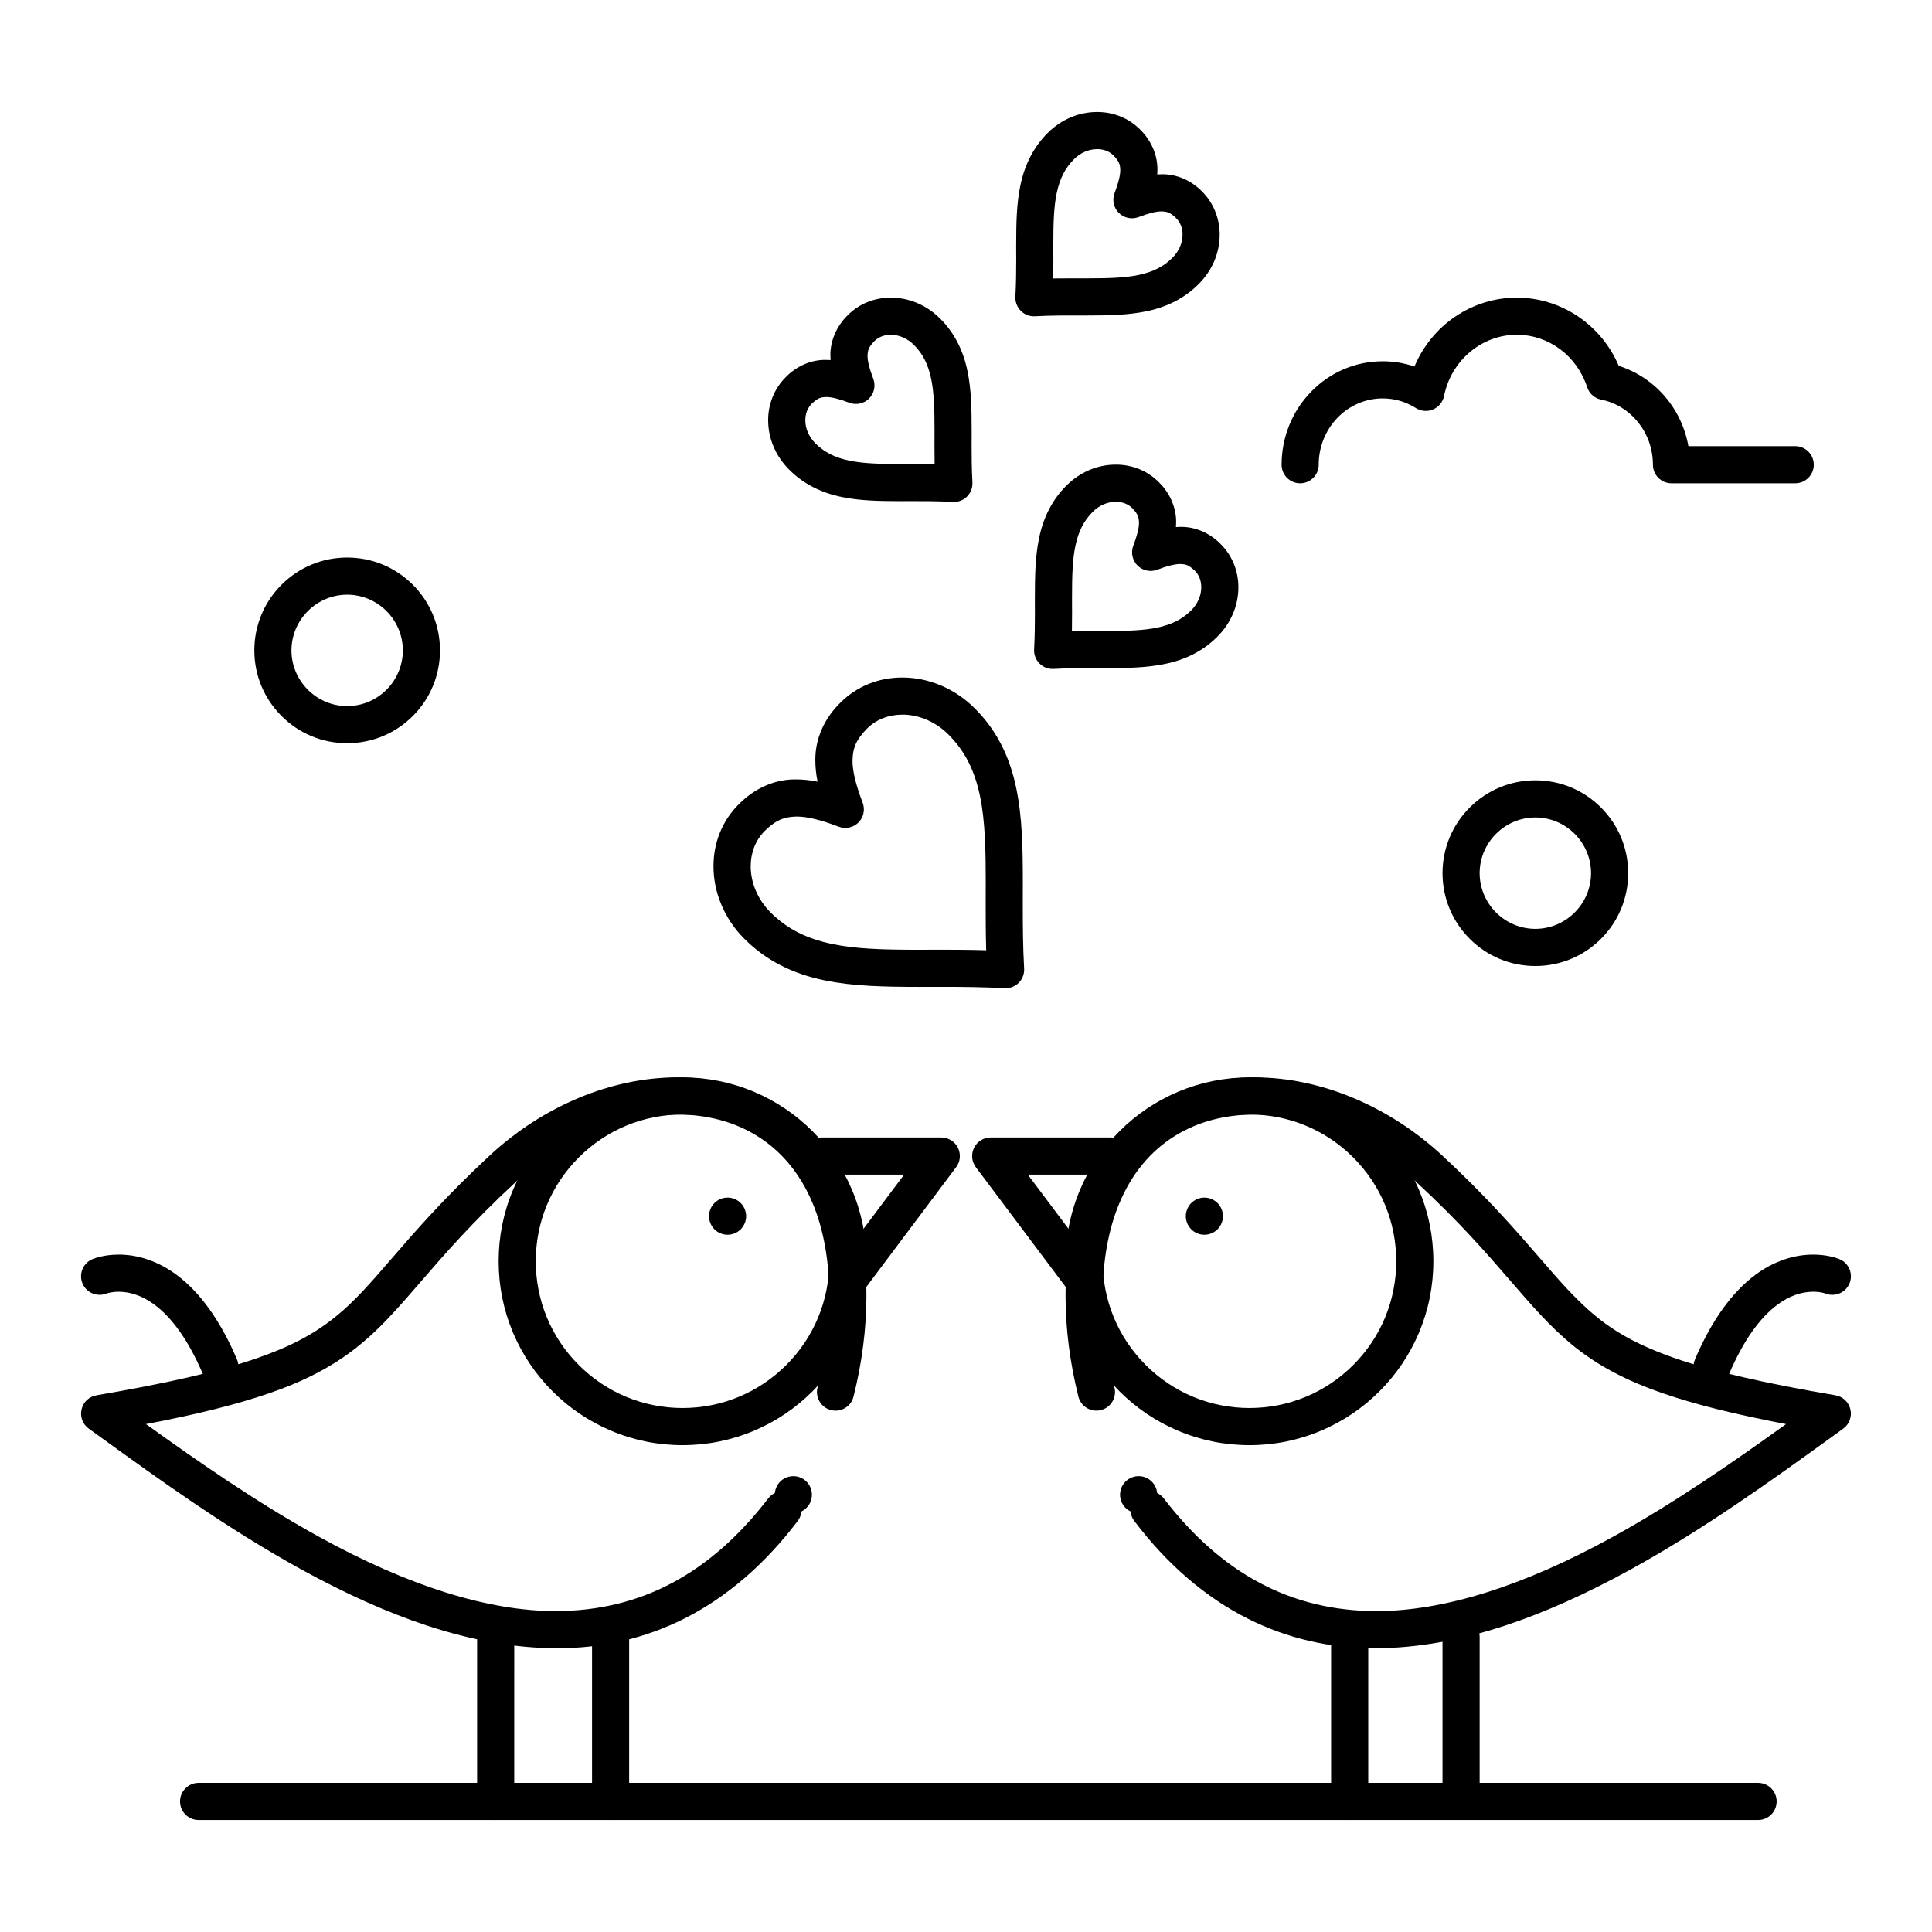
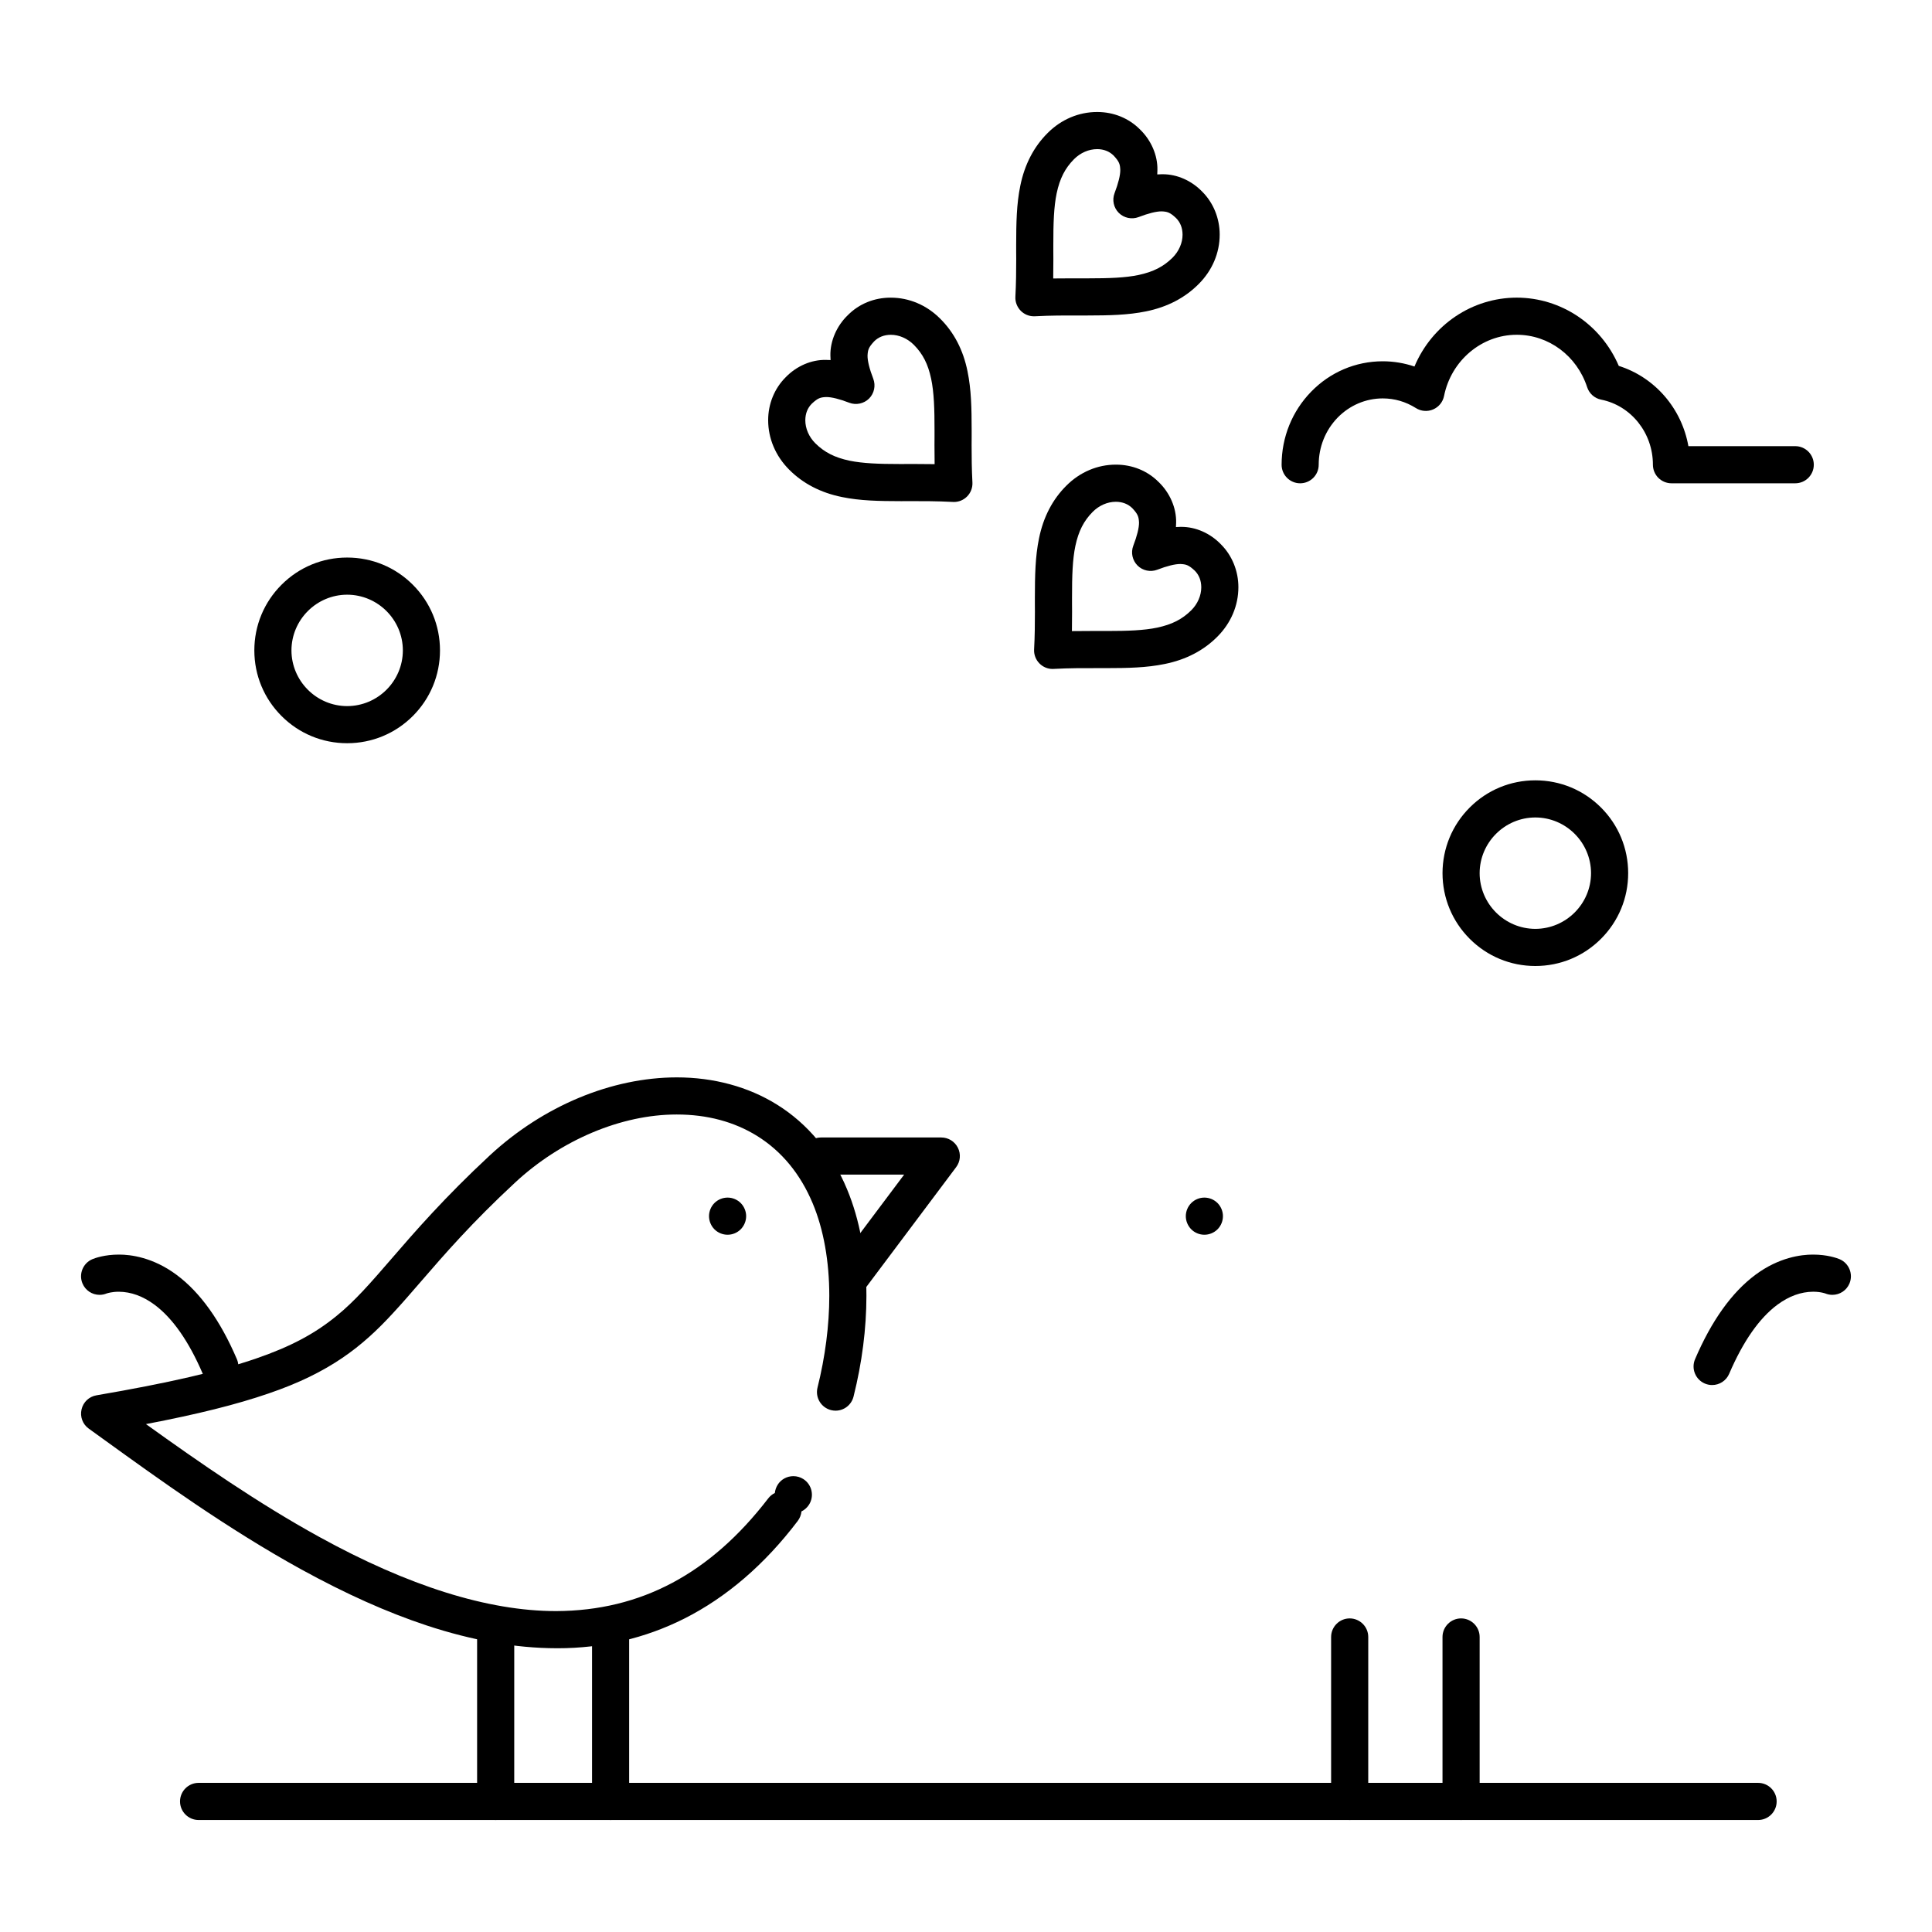
<svg xmlns="http://www.w3.org/2000/svg" fill="#000000" width="800px" height="800px" version="1.1" viewBox="144 144 512 512">
  <g>
-     <path d="m410.5 405.89c-0.09 0-0.176 0-0.266-0.012-5.746-0.305-11.336-0.352-16.512-0.352h-3.07c-1.004 0.012-1.988 0.012-2.973 0.012-9.191-0.012-17.426-0.148-25.094-1.723-8.738-1.781-15.715-5.391-21.332-11.039-2.637-2.637-4.684-5.676-6.09-9.031-1.379-3.277-2.078-6.691-2.078-10.156-0.012-6.289 2.344-12.094 6.621-16.363 4.262-4.367 9.742-6.789 15.359-6.672 1.789 0.012 3.621 0.195 5.598 0.59-0.395-1.969-0.582-3.797-0.59-5.59-0.078-5.648 2.293-11.109 6.672-15.371 4.269-4.269 10.078-6.633 16.336-6.633h0.051c3.453 0 6.879 0.699 10.156 2.078 3.356 1.406 6.394 3.453 9.023 6.09 5.629 5.598 9.242 12.547 11.02 21.234 1.586 7.656 1.723 15.832 1.73 24.973 0 1.055 0 2.117-0.012 3.188v3.277c0 5.066 0.039 10.559 0.355 16.316 0.078 1.387-0.441 2.754-1.438 3.75-0.918 0.922-2.16 1.434-3.469 1.434zm-16.777-10.207c3.406 0 7.438 0.02 11.633 0.148-0.129-4.164-0.137-8.117-0.137-11.445v-3.324c0.012-1.062 0.012-2.117 0.012-3.141 0-7.91-0.105-16.207-1.523-22.965-1.465-6.938-4.043-11.957-8.344-16.285-3.344-3.356-7.805-5.285-12.211-5.285h-0.012c-3.719 0.02-6.977 1.309-9.426 3.75-2.785 2.902-3.711 4.941-3.789 8.414-0.02 2.766 0.867 6.414 2.688 11.18v0.012c0.688 1.801 0.254 3.856-1.113 5.227-1.359 1.359-3.434 1.801-5.234 1.121-4.723-1.812-8.355-2.695-11.109-2.695h-0.078c-3.465 0.09-5.512 1.004-8.402 3.797-2.43 2.43-3.719 5.688-3.738 9.398 0 4.418 1.93 8.875 5.285 12.23 4.348 4.32 9.398 6.898 16.363 8.363 6.062 1.258 13.117 1.516 22.523 1.516h0.582c0.965 0 1.949 0 2.941-0.012 1.016-0.004 2.047-0.004 3.09-0.004z" />
    <path d="m422.96 321.28c-1.309 0-2.547-0.512-3.473-1.438-0.992-0.992-1.516-2.352-1.438-3.75 0.188-3.465 0.215-6.848 0.215-9.988 0-0.621-0.012-1.25-0.012-1.859v-1.84c0.012-5.934 0.098-10.863 1.094-15.715 1.141-5.637 3.582-10.352 7.273-14.004 3.582-3.582 8.227-5.551 13.078-5.551h0.051c4.328 0 8.344 1.633 11.305 4.606 2.981 2.863 4.715 6.879 4.633 10.746 0 0.383-0.02 0.789-0.051 1.191 0.402-0.031 0.797-0.051 1.191-0.051h0.246c3.836 0 7.664 1.691 10.5 4.644 2.941 2.934 4.625 7.074 4.613 11.355 0 4.852-1.977 9.496-5.551 13.078-3.641 3.68-8.336 6.121-13.941 7.254-4.859 1.004-9.762 1.094-15.656 1.102h-1.949c-3.711-0.012-7.664-0.02-11.867 0.207-0.086 0.012-0.176 0.012-0.262 0.012zm16.727-44.301c-2.195 0-4.418 0.973-6.109 2.668-2.383 2.41-3.758 5.117-4.594 9.031-0.75 3.59-0.895 7.91-0.887 13.727v1.789c0 0.629 0.012 1.258 0.012 1.91 0 1.484-0.012 3.266-0.039 5.144 1.84-0.031 3.57-0.031 5.039-0.031h2.027 1.906 0.363c5.434 0 9.77-0.148 13.293-0.895 3.898-0.836 6.582-2.203 8.984-4.574 1.703-1.691 2.668-3.926 2.668-6.121-0.012-1.781-0.59-3.258-1.73-4.398-1.633-1.523-2.301-1.684-3.789-1.762h-0.059c-1.398 0-3.504 0.523-6.09 1.516-1.801 0.688-3.879 0.246-5.227-1.113-1.367-1.367-1.812-3.426-1.129-5.227 1.012-2.637 1.543-4.773 1.523-6.168-0.078-1.477-0.234-2.144-1.75-3.777-1.141-1.133-2.629-1.711-4.398-1.723z" />
    <path d="m418 227.82c-1.309 0-2.547-0.512-3.473-1.438-0.984-0.992-1.516-2.352-1.438-3.75 0.188-3.504 0.219-6.867 0.219-9.988 0-0.621 0-1.238-0.012-1.859v-1.832c0.012-5.945 0.098-10.875 1.094-15.723 1.141-5.637 3.59-10.352 7.273-14.004 3.578-3.578 8.223-5.543 13.074-5.543h0.051c4.328 0 8.344 1.633 11.305 4.606 2.981 2.863 4.715 6.879 4.633 10.746 0 0.395-0.02 0.789-0.039 1.191 0.395-0.031 0.797-0.051 1.191-0.051h0.246c3.828 0 7.656 1.691 10.5 4.644 2.941 2.934 4.613 7.074 4.606 11.355 0 4.852-1.969 9.496-5.551 13.078-3.641 3.68-8.336 6.121-13.941 7.262-4.859 0.992-9.762 1.082-15.656 1.094h-1.949c-3.711-0.012-7.676-0.02-11.855 0.207-0.098 0.004-0.188 0.004-0.277 0.004zm16.73-44.297c-2.195 0-4.418 0.973-6.109 2.668-2.383 2.41-3.758 5.106-4.594 9.031-0.746 3.57-0.895 7.902-0.887 13.738v1.781c0.012 0.629 0.012 1.258 0.012 1.91 0 1.387-0.012 3.219-0.039 5.144 1.84-0.031 3.582-0.031 5.039-0.031h2.035 1.898 0.379c5.422 0 9.75-0.148 13.262-0.887 3.906-0.836 6.594-2.203 8.996-4.574 1.703-1.703 2.676-3.938 2.668-6.129-0.012-1.77-0.59-3.258-1.734-4.398-1.633-1.523-2.301-1.684-3.789-1.762h-0.059c-1.398 0-3.504 0.523-6.09 1.523-1.801 0.68-3.867 0.234-5.227-1.121-1.367-1.367-1.812-3.414-1.121-5.227 1.004-2.637 1.535-4.773 1.516-6.16-0.066-1.484-0.234-2.156-1.75-3.789-1.141-1.133-2.617-1.711-4.398-1.723z" />
    <path d="m396.79 277.03c-0.09 0-0.176-0.012-0.266-0.012-4.191-0.227-8.156-0.215-11.855-0.215-0.609 0.012-1.219 0.012-1.82 0.012-5.945-0.012-10.875-0.098-15.723-1.094-5.637-1.141-10.344-3.582-14.004-7.273-3.57-3.582-5.551-8.227-5.551-13.078-0.012-4.289 1.664-8.422 4.606-11.355 2.894-3.012 6.848-4.723 10.746-4.633 0.395 0 0.789 0.02 1.191 0.039-0.031-0.395-0.051-0.797-0.051-1.191-0.078-3.856 1.664-7.871 4.644-10.734 2.961-2.981 6.977-4.613 11.305-4.613h0.051c4.859 0 9.504 1.969 13.078 5.551 3.68 3.641 6.121 8.336 7.254 13.941 1.004 4.859 1.094 9.762 1.102 15.656v1.949c0 0.66-0.012 1.32-0.012 1.988 0 3.102 0.031 6.434 0.215 9.879 0.078 1.387-0.441 2.754-1.426 3.738-0.934 0.934-2.164 1.445-3.484 1.445zm-10.25-10.066c1.496 0 3.277 0.012 5.144 0.039-0.031-1.871-0.039-3.672-0.039-5.039 0-0.688 0.012-1.367 0.012-2.035v-1.898c0.012-5.617-0.137-10.086-0.895-13.656-0.828-3.898-2.195-6.582-4.574-8.984-1.684-1.691-3.918-2.668-6.109-2.668-1.781 0.012-3.266 0.59-4.41 1.73-1.523 1.633-1.684 2.293-1.762 3.789-0.02 1.398 0.512 3.523 1.523 6.148 0.68 1.812 0.246 3.856-1.121 5.234-1.359 1.348-3.434 1.801-5.234 1.113-2.578-0.992-4.684-1.516-6.09-1.516h-0.059c-1.484 0.07-2.156 0.234-3.789 1.762-1.133 1.133-1.711 2.609-1.723 4.387 0 2.195 0.965 4.43 2.668 6.121 2.41 2.383 5.117 3.758 9.031 4.594 3.523 0.727 7.832 0.887 13.234 0.887h0.5c1.191 0.004 2.422 0.004 3.691-0.008z" />
    <path d="m488.56 272.08c-2.715 0-4.922-2.203-4.922-4.922 0.012-7.301 2.785-14.16 7.812-19.336 5.047-5.195 11.789-8.07 18.973-8.078h0.02c2.863 0 5.688 0.473 8.402 1.387 4.664-11.078 15.301-18.242 27.109-18.254 11.73 0.012 22.336 7.106 27.039 18.086 4.676 1.477 8.867 4.242 12.121 7.988 3.266 3.758 5.453 8.355 6.328 13.285h28.312c2.715 0 4.922 2.203 4.922 4.922 0 2.715-2.203 4.922-4.922 4.922h-32.793c-1.301 0-2.566-0.531-3.484-1.445-0.914-0.918-1.438-2.176-1.438-3.477 0.012-8.414-5.766-15.664-13.719-17.25-1.742-0.344-3.16-1.613-3.711-3.305-2.711-8.305-10.191-13.883-18.625-13.883h-0.059c-9.258 0-17.359 6.828-19.238 16.234-0.324 1.586-1.398 2.914-2.894 3.551-1.477 0.641-3.207 0.5-4.566-0.363-2.688-1.691-5.648-2.559-8.809-2.559-4.488 0.012-8.727 1.82-11.938 5.098-3.227 3.336-5.008 7.766-5.008 12.477 0.008 2.719-2.199 4.922-4.914 4.922z" />
    <path d="m291.77 580.8v-0.051 0.051h-0.344c-10.746-0.02-22.348-2.059-34.469-6.074-10.41-3.453-21.254-8.305-33.172-14.848-19.484-10.734-37.598-23.801-52.152-34.312-1.398-1.012-2.773-1.996-4.102-2.961-1.625-1.16-2.371-3.168-1.918-5.098 0.441-1.938 1.996-3.406 3.965-3.738 18.934-3.238 32.395-6.336 42.359-9.773 9.082-3.137 15.438-6.516 21.266-11.277 4.859-3.938 9.102-8.844 14.477-15.055 6.269-7.254 14.082-16.277 26.125-27.473 14.168-13.117 32.227-20.652 49.555-20.676 9.77 0 18.934 2.481 26.5 7.184 8.188 5.059 14.621 12.82 18.609 22.434 3.406 8.168 5.137 17.684 5.144 28.289-0.012 8.688-1.152 17.664-3.414 26.688-0.551 2.195-2.508 3.731-4.773 3.731-0.395 0-0.809-0.051-1.191-0.148-2.637-0.668-4.242-3.344-3.582-5.973 2.035-8.129 3.121-16.531 3.121-24.297 0-9.172-1.516-17.645-4.387-24.5-3.266-7.805-8.215-13.816-14.711-17.871-6.09-3.777-13.266-5.699-21.312-5.699h-0.07c-14.633 0-30.633 6.742-42.793 18.047-11.473 10.648-18.688 18.98-25.051 26.34-2.547 2.941-4.949 5.727-7.359 8.316-8.051 8.758-16.727 15.723-32.934 21.234-8.461 2.914-18.785 5.492-32.473 8.109 14.277 10.254 29.707 20.961 45.855 29.855 23.703 13.066 44.832 19.699 62.789 19.699h0.109c22.414-0.109 40.785-9.871 56.148-29.855 0.473-0.621 1.074-1.102 1.762-1.445 0.078-0.766 0.336-1.516 0.746-2.164v-0.012c0.906-1.438 2.461-2.281 4.164-2.281 0.934 0 1.84 0.258 2.629 0.758 2.293 1.457 2.973 4.496 1.523 6.789-0.492 0.777-1.191 1.398-2.008 1.801-0.09 0.918-0.434 1.789-0.992 2.527-8.746 11.531-18.875 20.242-30.109 25.898-10.34 5.191-21.617 7.832-33.531 7.832z" />
-     <path d="m324.87 526.98c-6.574 0-12.961-1.289-18.961-3.836-5.805-2.449-11.02-5.965-15.488-10.438-4.477-4.477-7.988-9.684-10.449-15.488-2.539-6.012-3.828-12.387-3.828-18.973 0-6.574 1.289-12.961 3.828-18.961 2.461-5.805 5.973-11.02 10.449-15.488 4.469-4.477 9.684-7.988 15.488-10.449 6.004-2.539 12.387-3.828 18.961-3.828 6.582 0 12.969 1.289 18.973 3.828 5.805 2.461 11.012 5.973 15.488 10.449 4.477 4.469 7.988 9.684 10.441 15.488 2.547 6.004 3.836 12.387 3.836 18.961 0 6.582-1.289 12.961-3.836 18.973-2.449 5.805-5.965 11.012-10.441 15.488-4.477 4.477-9.684 7.988-15.488 10.438-6.004 2.547-12.391 3.836-18.973 3.836zm0-87.625c-10.383 0-20.141 4.043-27.492 11.383-7.352 7.359-11.395 17.121-11.395 27.504 0 10.383 4.043 20.152 11.395 27.504 7.34 7.34 17.113 11.387 27.492 11.395 10.391-0.012 20.152-4.055 27.504-11.395 7.34-7.352 11.387-17.113 11.395-27.504-0.012-10.383-4.055-20.141-11.395-27.504-7.352-7.34-17.113-11.383-27.504-11.383z" />
    <path d="m336.82 471.22c-1.301 0-2.566-0.523-3.484-1.438-0.914-0.926-1.438-2.195-1.438-3.484 0-1.301 0.523-2.566 1.438-3.484 0.914-0.914 2.184-1.438 3.484-1.438 1.289 0 2.559 0.523 3.473 1.438 0.914 0.926 1.445 2.184 1.445 3.484s-0.531 2.559-1.445 3.484c-0.914 0.918-2.184 1.438-3.473 1.438z" />
    <path d="m202.26 511.05c-1.969 0-3.75-1.172-4.527-2.981-3.68-8.59-7.988-14.75-12.801-18.32-3.102-2.273-6.188-3.394-9.445-3.426h-0.02c-1.75 0-2.941 0.375-3.16 0.441h-0.012c-0.609 0.254-1.25 0.383-1.898 0.383-1.988 0-3.769-1.18-4.535-3.012-1.055-2.5 0.129-5.391 2.629-6.445 0.688-0.285 3.238-1.211 6.996-1.211h0.109c2.981 0 8.934 0.699 15.191 5.363 6.25 4.633 11.633 12.152 15.988 22.348 1.074 2.488-0.09 5.391-2.578 6.457-0.617 0.266-1.266 0.402-1.938 0.402z" />
    <path d="m305.81 626.32c-2.707 0-4.91-2.203-4.91-4.922v-43.582c0-2.707 2.203-4.922 4.91-4.922 2.715 0 4.922 2.215 4.922 4.922v43.582c0 2.715-2.203 4.922-4.922 4.922z" />
    <path d="m275.36 626.32c-2.707 0-4.922-2.203-4.922-4.922v-43.582c0-2.707 2.215-4.922 4.922-4.922 2.715 0 4.922 2.215 4.922 4.922l-0.004 43.582c0 2.715-2.203 4.922-4.918 4.922z" />
    <path d="m369.54 487.15c-1.062 0-2.086-0.344-2.941-0.984-1.055-0.789-1.73-1.938-1.918-3.238-0.188-1.309 0.148-2.598 0.934-3.652l17.988-23.988h-22.023c-2.707 0-4.922-2.203-4.922-4.922 0-2.715 2.215-4.922 4.922-4.922h31.863c1.879 0 3.562 1.043 4.41 2.719 0.836 1.684 0.66 3.652-0.473 5.156l-23.891 31.863c-0.941 1.25-2.375 1.969-3.949 1.969z" />
-     <path d="m508.56 580.8h-0.324c-11.918 0-23.191-2.637-33.516-7.824-11.246-5.656-21.383-14.367-30.121-25.898-0.57-0.738-0.906-1.613-0.996-2.539-0.816-0.395-1.516-1.012-2.008-1.781v-0.012c-0.711-1.113-0.934-2.43-0.648-3.711 0.285-1.277 1.062-2.383 2.176-3.078 0.789-0.5 1.691-0.766 2.629-0.766 1.691 0 3.246 0.855 4.16 2.293v0.012c0.414 0.648 0.672 1.398 0.738 2.164 0.699 0.336 1.301 0.828 1.773 1.445 15.359 19.984 33.723 29.746 56.137 29.855h0.105c17.969 0 39.094-6.633 62.801-19.699 16.148-8.895 31.578-19.602 45.855-29.855-13.699-2.629-24.02-5.195-32.473-8.109-9.996-3.434-17.723-7.547-24.293-12.969-5.914-4.91-10.676-10.41-16.188-16.789-6.328-7.32-13.5-15.625-24.867-26.137-12.164-11.297-28.164-18.047-42.785-18.047h-0.078c-8.051 0-15.223 1.918-21.312 5.699-6.504 4.055-11.453 10.066-14.711 17.879-2.875 6.848-4.391 15.32-4.391 24.492 0 7.766 1.074 16.156 3.121 24.297 0.66 2.629-0.945 5.305-3.582 5.965-0.395 0.098-0.797 0.148-1.199 0.148-2.254 0-4.223-1.523-4.773-3.719-2.254-9.023-3.406-17.996-3.406-26.688 0-10.609 1.734-20.121 5.144-28.281 3.984-9.621 10.422-17.387 18.598-22.453 7.574-4.695 16.727-7.172 26.488-7.172h0.02c17.32 0.02 35.383 7.559 49.555 20.676 11.914 11.051 19.68 20.035 25.93 27.258 2.461 2.852 4.793 5.551 7.008 7.922 7.871 8.402 14.504 13.59 28.93 18.629 9.977 3.434 23.438 6.543 42.359 9.762 1.969 0.336 3.523 1.812 3.965 3.75 0.453 1.93-0.297 3.938-1.918 5.098-1.328 0.965-2.695 1.949-4.082 2.953-14.562 10.512-32.688 23.586-52.172 34.32-11.918 6.543-22.77 11.395-33.172 14.848-12.129 4.004-23.719 6.043-34.477 6.062z" />
-     <path d="m475.13 526.98c-6.582 0-12.969-1.289-18.973-3.836-5.805-2.449-11.012-5.965-15.488-10.438-4.477-4.477-7.988-9.684-10.441-15.488-2.547-6.012-3.836-12.387-3.836-18.973 0-6.574 1.289-12.961 3.836-18.961 2.449-5.805 5.965-11.02 10.441-15.488 4.477-4.477 9.684-7.988 15.488-10.449 6.004-2.539 12.391-3.828 18.973-3.828 6.574 0 12.961 1.289 18.961 3.828 5.805 2.461 11.02 5.973 15.488 10.449 4.477 4.469 7.988 9.684 10.449 15.488 2.539 6.004 3.828 12.387 3.828 18.961 0 6.582-1.289 12.961-3.828 18.973-2.461 5.805-5.973 11.012-10.449 15.488-4.469 4.477-9.684 7.988-15.488 10.438-6.004 2.547-12.391 3.836-18.961 3.836zm0-87.625c-10.391 0-20.152 4.043-27.504 11.383-7.34 7.359-11.395 17.121-11.395 27.504 0 10.391 4.055 20.152 11.395 27.504 7.352 7.34 17.113 11.387 27.504 11.395 10.383-0.012 20.152-4.055 27.492-11.395 7.352-7.352 11.395-17.121 11.395-27.504 0-10.383-4.043-20.141-11.395-27.504-7.352-7.34-17.113-11.383-27.492-11.383z" />
    <path d="m463.17 471.22c-1.289 0-2.559-0.523-3.473-1.438-0.914-0.926-1.445-2.184-1.445-3.484s0.531-2.566 1.445-3.484c0.914-0.914 2.184-1.438 3.473-1.438 1.297 0 2.566 0.523 3.484 1.438 0.914 0.926 1.438 2.184 1.438 3.484s-0.523 2.566-1.438 3.484c-0.918 0.918-2.188 1.438-3.484 1.438z" />
    <path d="m597.73 511.05c-0.672 0-1.32-0.137-1.941-0.402-2.488-1.062-3.652-3.965-2.578-6.457 4.359-10.191 9.742-17.711 15.98-22.348 6.258-4.664 12.211-5.363 15.203-5.363h0.109c3.758 0 6.297 0.926 6.996 1.211 2.5 1.055 3.68 3.945 2.629 6.445-0.766 1.832-2.547 3.012-4.535 3.012-0.648 0-1.289-0.129-1.891-0.375-0.012 0-0.012 0-0.02-0.012-0.09-0.031-0.297-0.09-0.59-0.156-0.543-0.129-1.438-0.285-2.59-0.285-3.258 0.031-6.348 1.152-9.449 3.426-4.82 3.57-9.121 9.742-12.801 18.32-0.773 1.816-2.555 2.984-4.523 2.984z" />
    <path d="m501.68 626.32c-2.707 0-4.922-2.203-4.922-4.922v-43.582c0-2.707 2.215-4.922 4.922-4.922 2.715 0 4.922 2.215 4.922 4.922l-0.004 43.582c0 2.715-2.203 4.922-4.918 4.922z" />
    <path d="m531.2 626.32c-2.707 0-4.922-2.203-4.922-4.922v-43.582c0-2.707 2.215-4.922 4.922-4.922 2.715 0 4.922 2.215 4.922 4.922v43.582c0 2.715-2.207 4.922-4.922 4.922z" />
-     <path d="m430.45 487.15c-1.566 0-3.004-0.719-3.938-1.969l-23.902-31.863c-1.121-1.504-1.301-3.473-0.465-5.156 0.848-1.672 2.527-2.719 4.41-2.719h31.863c2.707 0 4.922 2.203 4.922 4.922s-2.215 4.922-4.922 4.922h-22.031l17.996 23.988c1.633 2.176 1.191 5.266-0.984 6.887-0.852 0.645-1.875 0.988-2.949 0.988z" />
    <path d="m236 340.96c-6.574 0-12.742-2.559-17.387-7.203-4.644-4.644-7.211-10.824-7.211-17.398s2.566-12.754 7.211-17.398 10.812-7.203 17.387-7.203c6.574 0 12.754 2.559 17.398 7.203s7.203 10.824 7.203 17.398-2.559 12.754-7.203 17.398c-4.648 4.644-10.828 7.203-17.398 7.203zm0-39.359c-8.117 0.012-14.742 6.633-14.762 14.762 0.02 8.129 6.641 14.75 14.762 14.762 8.129-0.012 14.75-6.633 14.762-14.762-0.012-8.129-6.637-14.75-14.762-14.762z" />
    <path d="m550.88 400c-6.574 0-12.742-2.559-17.387-7.203s-7.203-10.824-7.211-17.398c0.012-6.574 2.566-12.754 7.211-17.398s10.812-7.203 17.387-7.203 12.754 2.559 17.398 7.203c4.644 4.644 7.203 10.824 7.203 17.398 0 6.574-2.559 12.754-7.203 17.398-4.644 4.644-10.824 7.203-17.398 7.203zm0-39.363c-8.117 0.012-14.742 6.633-14.762 14.762 0.02 8.129 6.641 14.742 14.762 14.762 8.129-0.02 14.75-6.633 14.762-14.762-0.012-8.129-6.633-14.75-14.762-14.762z" />
    <path d="m609.91 626.32h-413.28c-2.707 0-4.922-2.203-4.922-4.922 0-2.715 2.215-4.922 4.922-4.922h413.28c2.715 0 4.922 2.203 4.922 4.922 0 2.715-2.203 4.922-4.922 4.922z" />
  </g>
</svg>